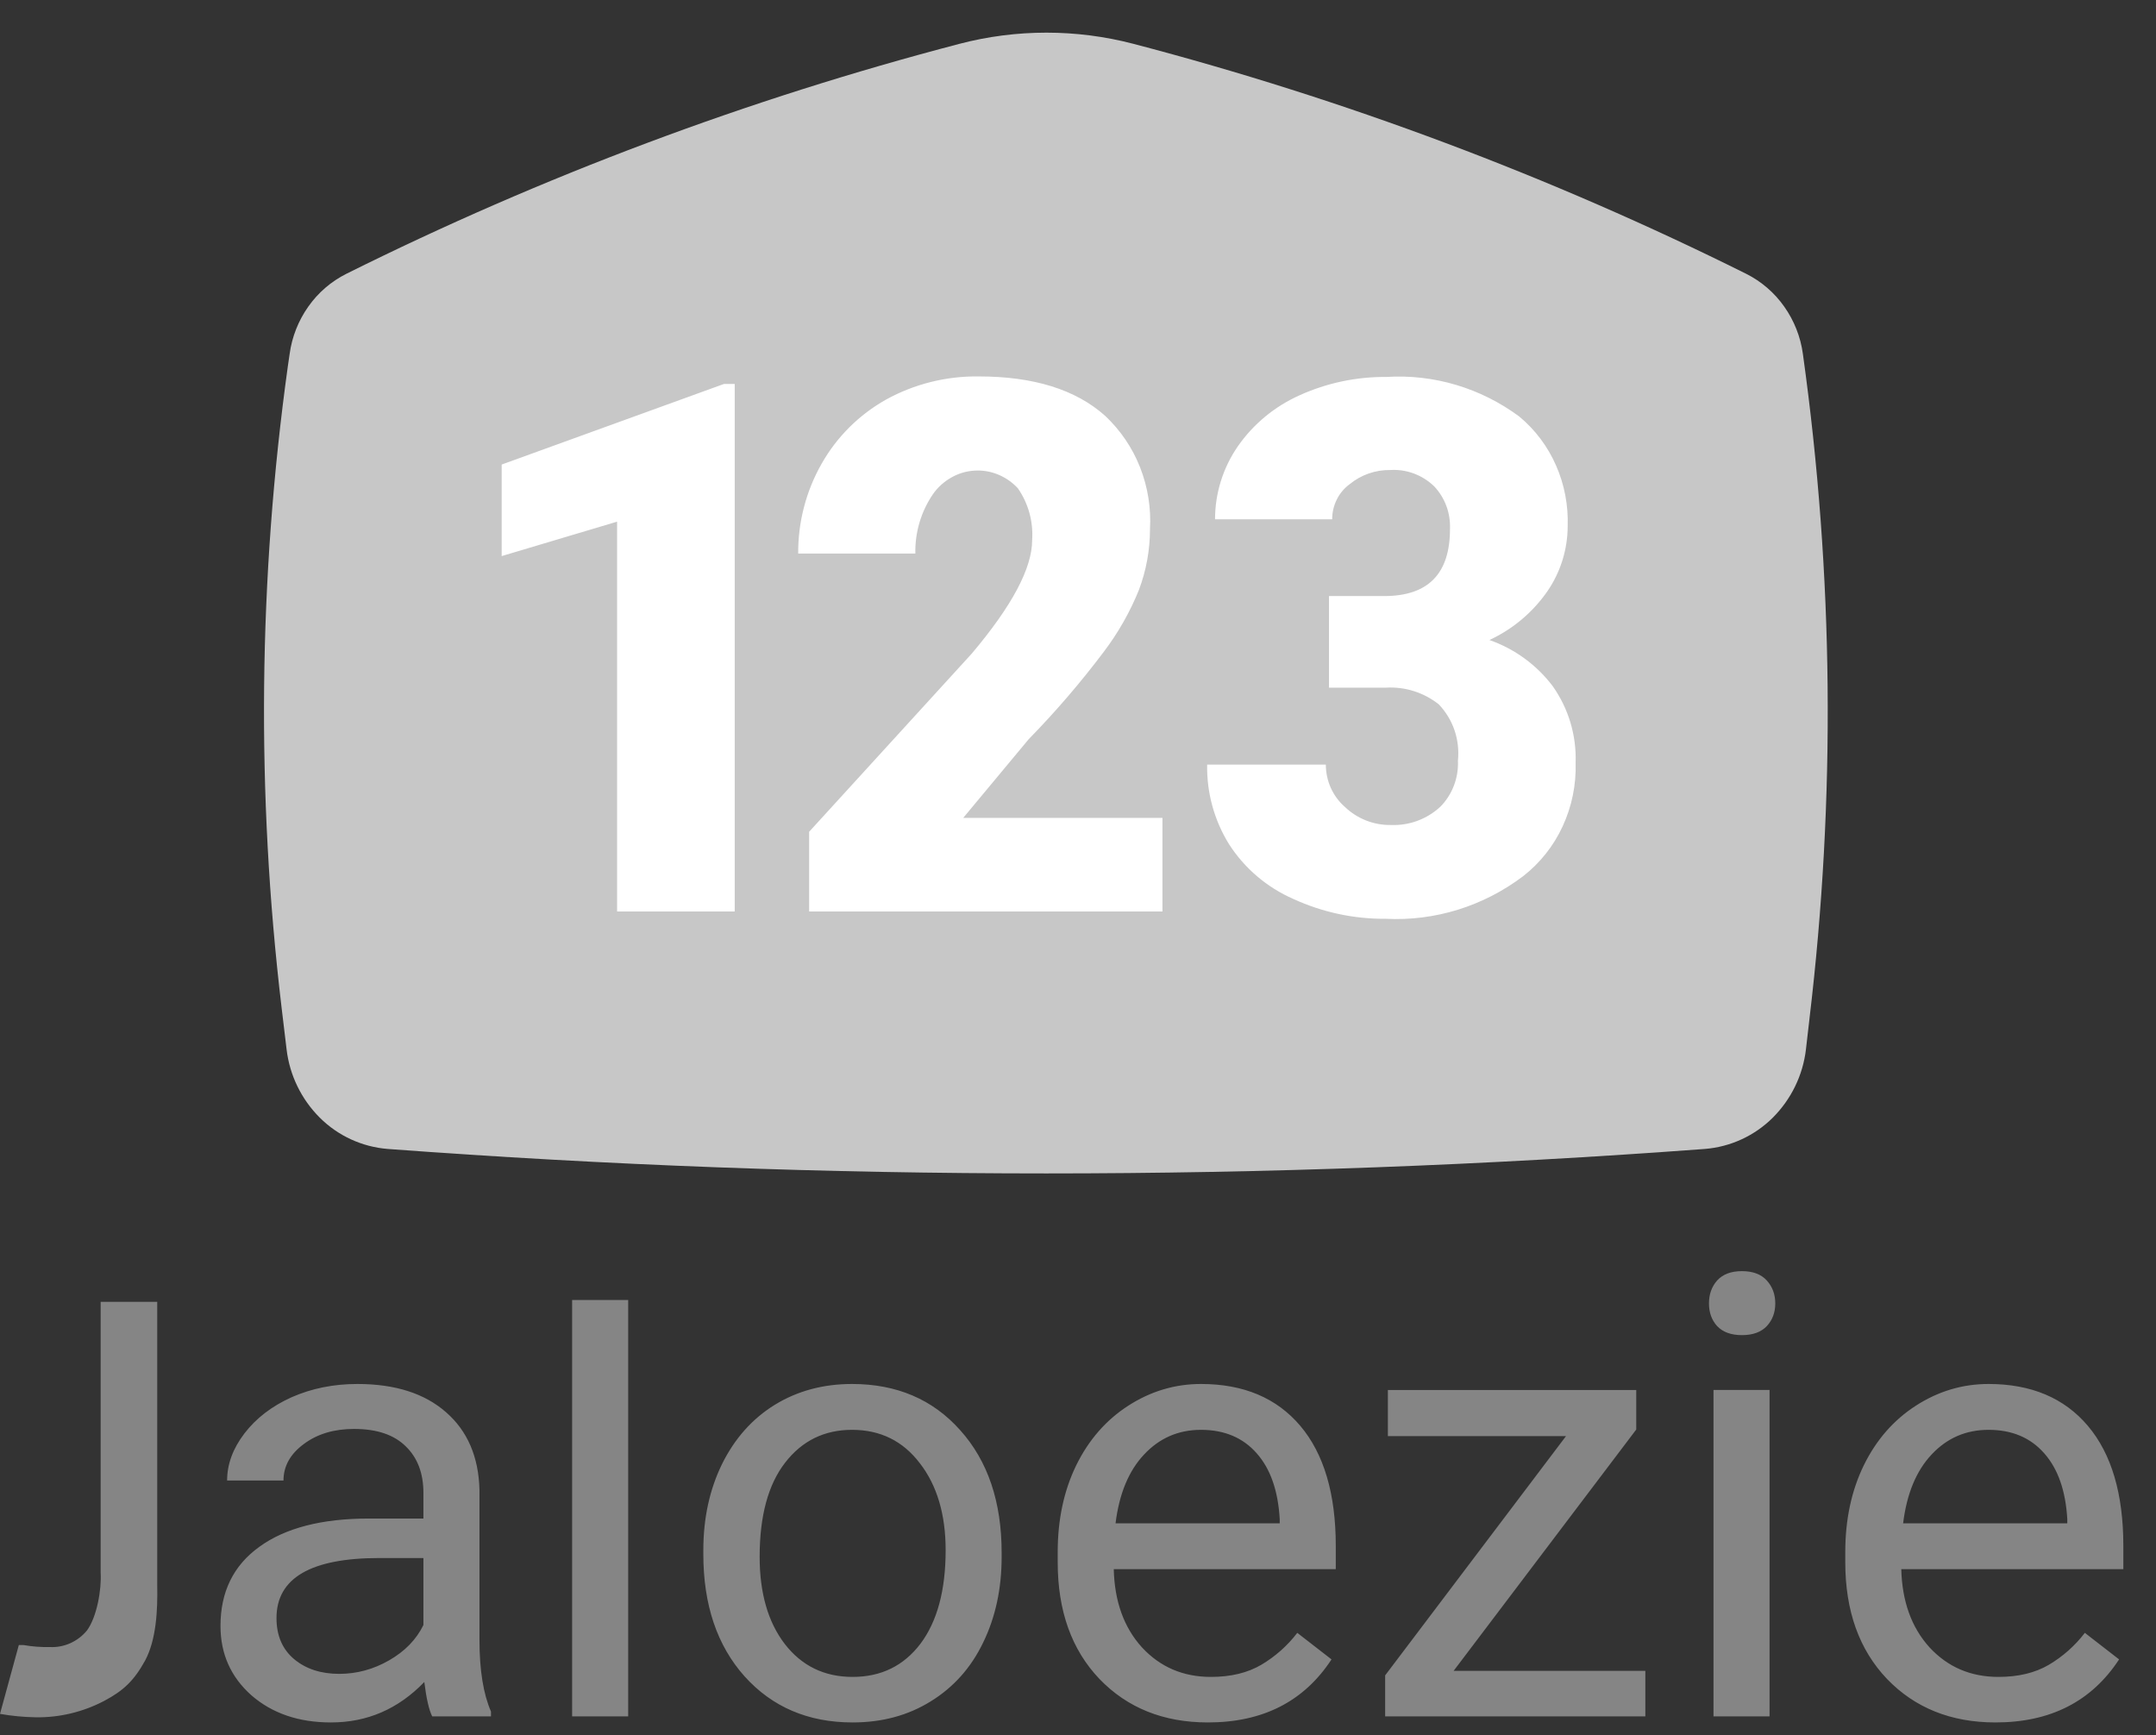
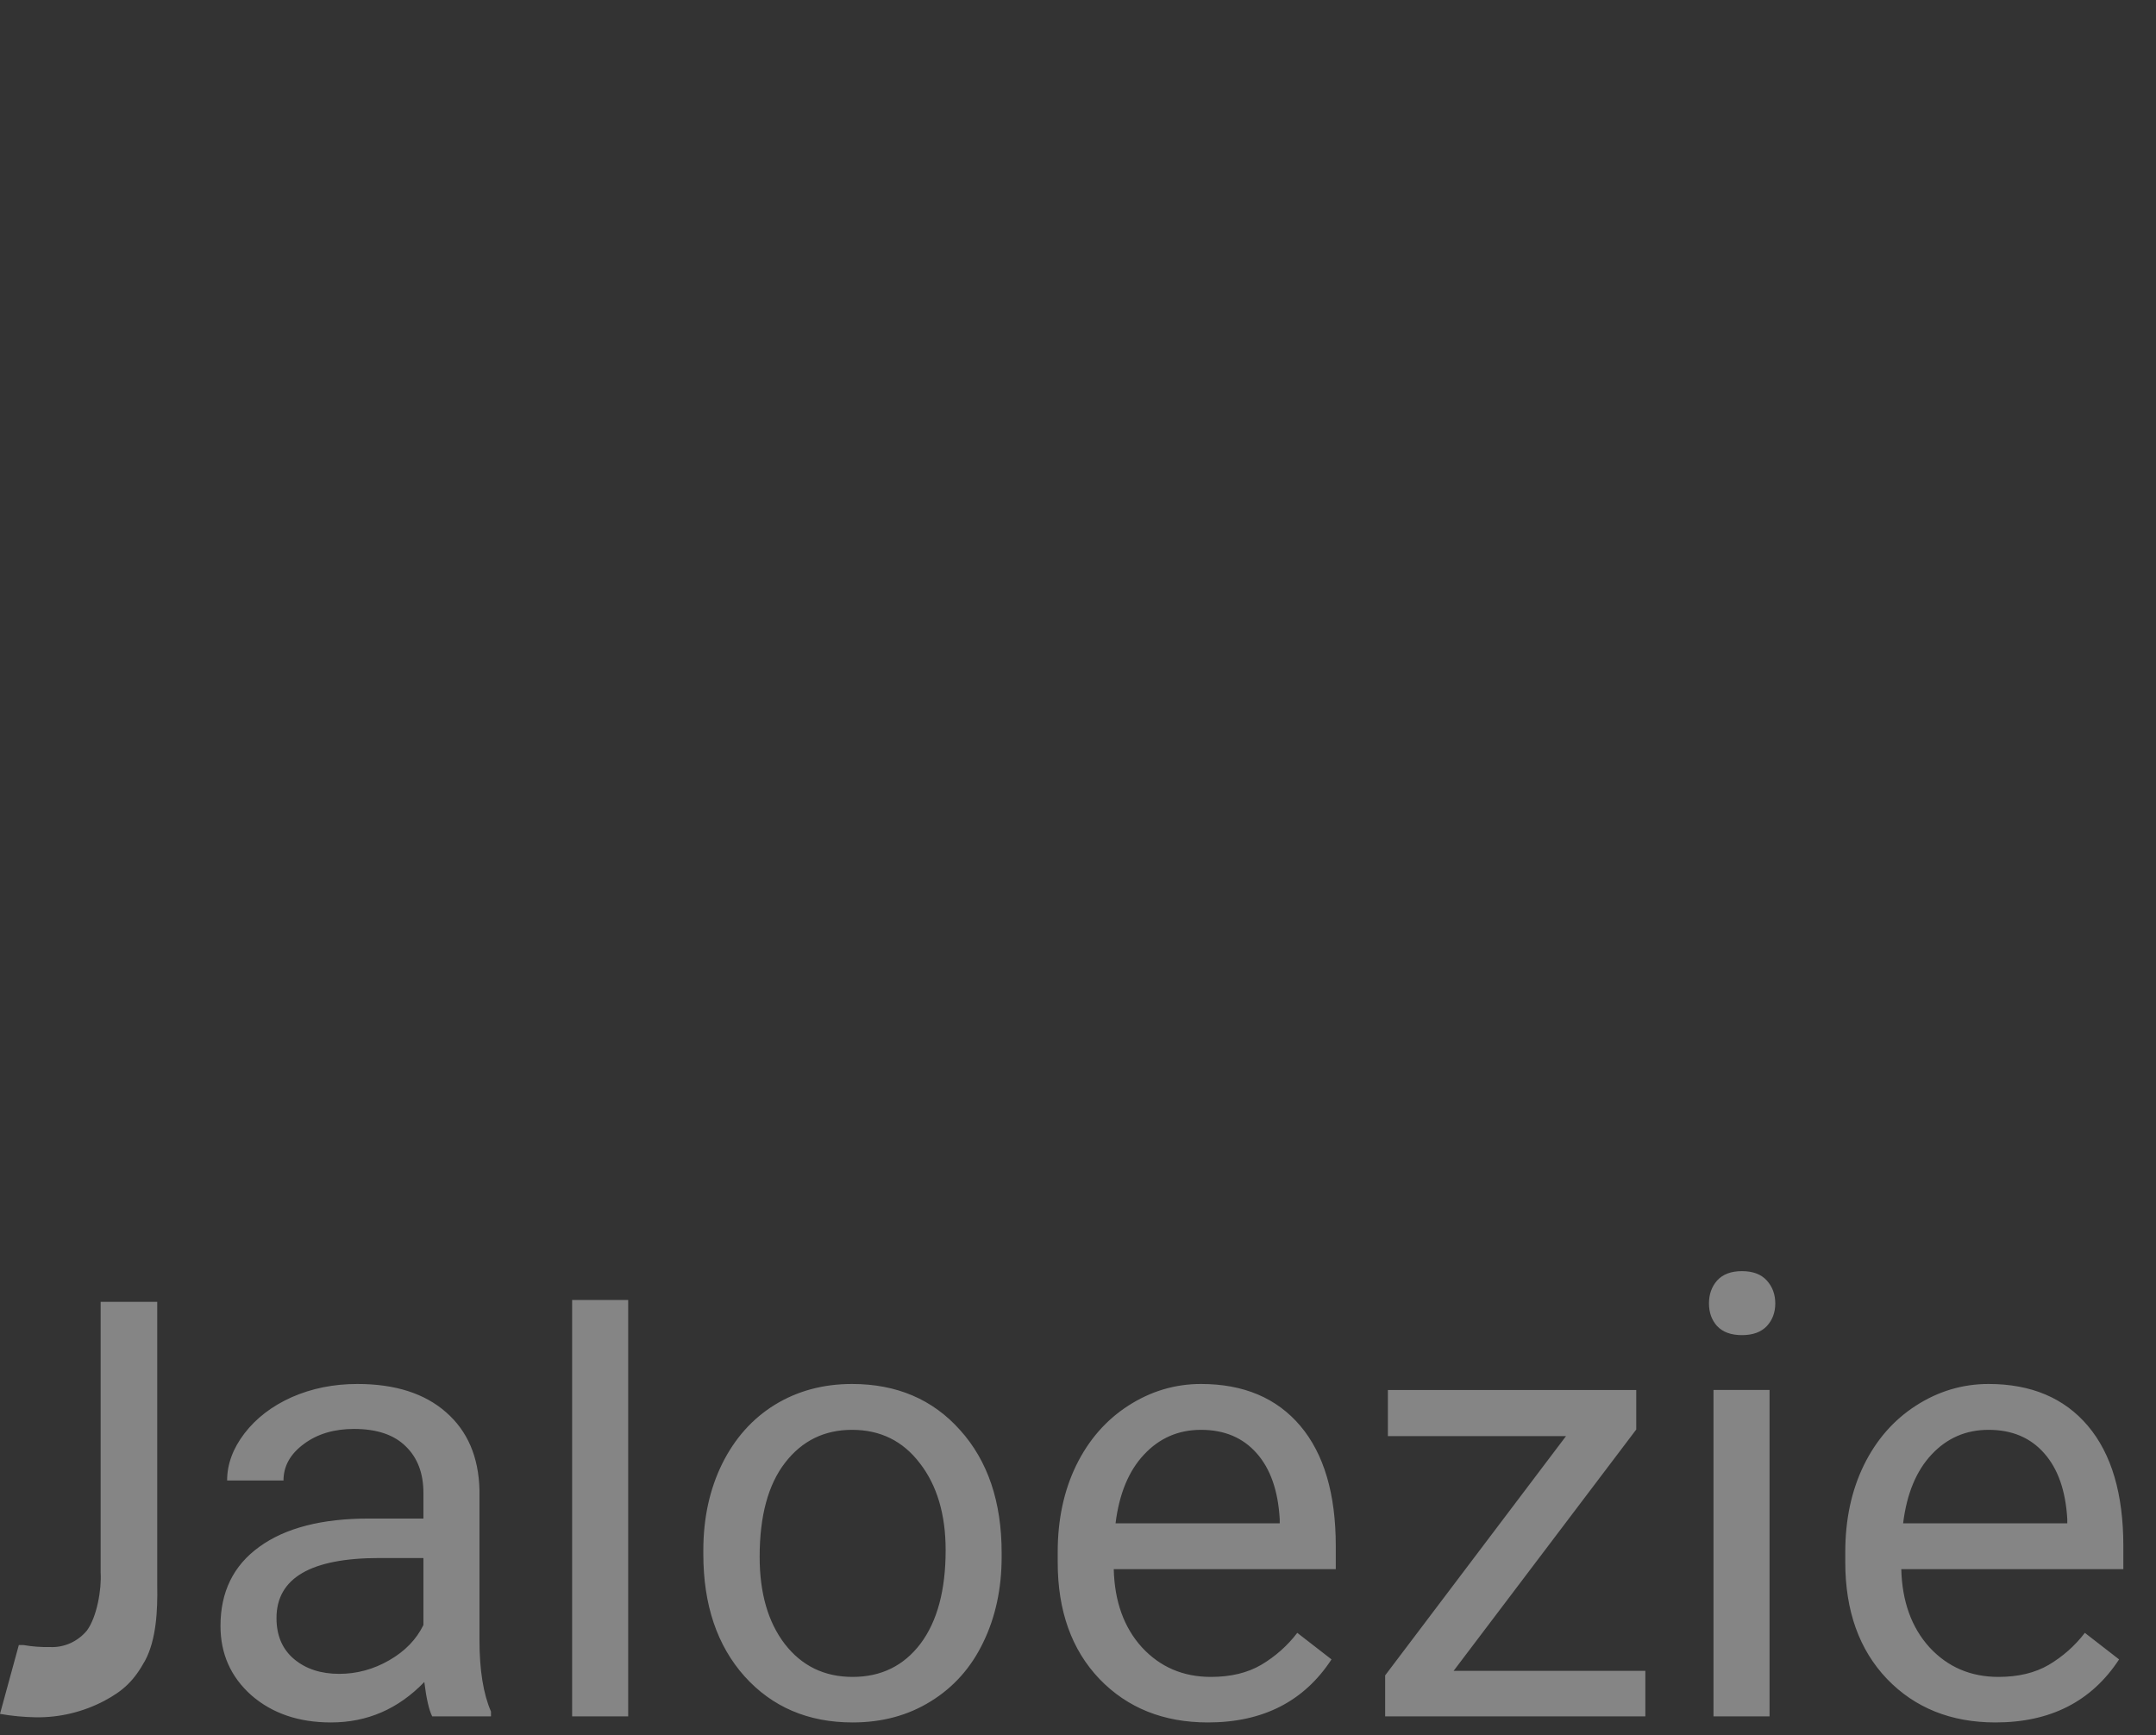
<svg xmlns="http://www.w3.org/2000/svg" width="41" height="33" viewBox="0 0 41 33" fill="none">
  <rect x="0" y="0" width="41" height="33" fill="#333333" stroke="none" />
-   <path d="M6.589 5.206C6.299 5.351 6.049 5.566 5.863 5.831C5.674 6.098 5.552 6.407 5.508 6.731L5.474 6.964C4.913 11.003 4.872 15.097 5.353 19.147L5.45 19.958C5.508 20.449 5.731 20.907 6.082 21.257C6.427 21.601 6.885 21.812 7.372 21.851C15.71 22.472 24.083 22.472 32.421 21.851C32.908 21.812 33.366 21.601 33.712 21.257C34.062 20.907 34.285 20.45 34.343 19.959V19.957L34.41 19.377V19.375C34.912 15.173 34.87 10.923 34.285 6.731C34.241 6.407 34.119 6.098 33.93 5.831C33.744 5.566 33.494 5.351 33.204 5.206C29.483 3.353 25.579 1.888 21.556 0.834C20.47 0.55 19.329 0.55 18.244 0.834C14.218 1.887 10.312 3.352 6.589 5.206Z" fill="#C7C7C7" />
-   <path d="M13.972 17.335H11.735V9.921L9.54 10.576V8.835L13.768 7.302H13.972V17.335H13.972ZM22.106 17.335H15.387V15.819L18.48 12.43C19.245 11.524 19.628 10.805 19.628 10.273C19.652 9.924 19.557 9.576 19.357 9.287C19.251 9.172 19.121 9.082 18.976 9.023C18.833 8.965 18.678 8.94 18.523 8.951C18.369 8.961 18.219 9.007 18.085 9.085C17.95 9.162 17.832 9.269 17.741 9.399C17.515 9.731 17.398 10.126 17.407 10.528H15.179C15.175 9.929 15.328 9.341 15.624 8.82C15.913 8.309 16.338 7.886 16.852 7.598C17.39 7.302 17.996 7.151 18.611 7.159C19.651 7.159 20.454 7.406 21.016 7.908C21.306 8.181 21.533 8.514 21.679 8.884C21.827 9.259 21.892 9.662 21.869 10.064C21.869 10.46 21.797 10.853 21.658 11.221C21.488 11.641 21.263 12.037 20.989 12.398C20.549 12.982 20.072 13.537 19.561 14.06L18.317 15.555H22.106V17.335L22.106 17.335ZM28.962 16.666C28.206 17.236 27.286 17.521 26.354 17.474C25.748 17.479 25.148 17.35 24.598 17.098C24.094 16.878 23.666 16.514 23.37 16.052C23.09 15.598 22.946 15.074 22.956 14.541H25.213C25.213 14.693 25.245 14.845 25.307 14.983C25.369 15.121 25.459 15.244 25.571 15.342C25.806 15.57 26.123 15.695 26.451 15.69C26.623 15.697 26.794 15.67 26.956 15.61C27.117 15.55 27.265 15.459 27.391 15.342C27.503 15.229 27.59 15.093 27.648 14.942C27.706 14.791 27.732 14.63 27.725 14.468C27.745 14.272 27.723 14.075 27.66 13.888C27.597 13.704 27.495 13.536 27.36 13.395C27.076 13.17 26.719 13.057 26.357 13.078H25.273V11.336H26.323C27.16 11.336 27.574 10.911 27.574 10.061C27.58 9.912 27.557 9.764 27.506 9.625C27.455 9.487 27.377 9.36 27.277 9.253C27.166 9.144 27.033 9.06 26.888 9.006C26.744 8.952 26.59 8.929 26.437 8.939C26.157 8.935 25.884 9.03 25.668 9.207C25.564 9.283 25.479 9.383 25.422 9.499C25.363 9.616 25.333 9.745 25.334 9.876H23.106C23.106 9.38 23.258 8.895 23.541 8.486C23.836 8.063 24.242 7.728 24.715 7.517C25.232 7.283 25.795 7.164 26.364 7.169C27.265 7.112 28.157 7.378 28.892 7.922C29.195 8.174 29.434 8.493 29.591 8.853C29.751 9.216 29.826 9.613 29.812 10.012C29.81 10.45 29.677 10.877 29.431 11.238C29.152 11.643 28.77 11.965 28.324 12.172C28.803 12.34 29.222 12.645 29.528 13.05C29.828 13.475 29.981 13.986 29.963 14.506C29.976 14.922 29.892 15.336 29.717 15.714C29.546 16.087 29.287 16.413 28.962 16.666Z" fill="white" />
  <path d="M8.219 32.643C8.158 32.521 8.108 32.303 8.069 31.989C7.574 32.502 6.983 32.758 6.295 32.758C5.681 32.758 5.176 32.586 4.78 32.241C4.389 31.893 4.193 31.454 4.193 30.922C4.193 30.275 4.438 29.774 4.93 29.419C5.425 29.059 6.121 28.88 7.015 28.88H8.052V28.392C8.052 28.021 7.941 27.726 7.718 27.509C7.495 27.287 7.167 27.176 6.733 27.176C6.353 27.176 6.034 27.271 5.777 27.463C5.519 27.654 5.391 27.885 5.391 28.157H4.319C4.319 27.847 4.429 27.549 4.648 27.262C4.871 26.971 5.17 26.742 5.546 26.573C5.927 26.405 6.343 26.321 6.796 26.321C7.515 26.321 8.077 26.501 8.484 26.86C8.891 27.216 9.102 27.707 9.118 28.335V31.191C9.118 31.762 9.191 32.215 9.337 32.551V32.643H8.219ZM6.451 31.834C6.785 31.834 7.102 31.748 7.401 31.576C7.701 31.404 7.918 31.18 8.052 30.905V29.631H7.217C5.911 29.631 5.258 30.012 5.258 30.773C5.258 31.106 5.37 31.366 5.592 31.553C5.815 31.74 6.102 31.834 6.451 31.834ZM11.946 32.643H10.88V24.724H11.946L11.946 32.643ZM13.375 29.482C13.375 28.874 13.494 28.327 13.732 27.841C13.973 27.355 14.308 26.98 14.734 26.717C15.164 26.453 15.654 26.321 16.203 26.321C17.052 26.321 17.737 26.613 18.259 27.199C18.785 27.784 19.048 28.562 19.048 29.533V29.608C19.048 30.213 18.931 30.756 18.697 31.237C18.467 31.716 18.134 32.089 17.701 32.356C17.27 32.624 16.775 32.758 16.215 32.758C15.369 32.758 14.684 32.465 14.158 31.88C13.636 31.295 13.375 30.52 13.375 29.556V29.482ZM14.446 29.608C14.446 30.297 14.605 30.849 14.924 31.266C15.247 31.683 15.677 31.892 16.214 31.892C16.756 31.892 17.186 31.681 17.505 31.26C17.823 30.836 17.983 30.243 17.983 29.482C17.983 28.801 17.819 28.25 17.493 27.829C17.171 27.405 16.741 27.193 16.203 27.193C15.677 27.193 15.252 27.401 14.93 27.818C14.607 28.235 14.446 28.832 14.446 29.608ZM22.971 32.758C22.126 32.758 21.439 32.482 20.909 31.932C20.379 31.377 20.114 30.637 20.114 29.711V29.516C20.114 28.901 20.231 28.352 20.465 27.87C20.703 27.384 21.034 27.006 21.456 26.734C21.882 26.459 22.343 26.321 22.839 26.321C23.649 26.321 24.279 26.587 24.728 27.118C25.177 27.65 25.402 28.411 25.402 29.401V29.843H21.18C21.195 30.456 21.373 30.951 21.715 31.329C22.061 31.704 22.499 31.892 23.028 31.892C23.405 31.892 23.724 31.815 23.985 31.662C24.25 31.505 24.483 31.299 24.67 31.054L25.321 31.559C24.799 32.358 24.015 32.758 22.971 32.758ZM22.839 27.193C22.409 27.193 22.048 27.35 21.756 27.663C21.464 27.973 21.284 28.409 21.214 28.971H24.336V28.891C24.305 28.352 24.16 27.935 23.899 27.64C23.637 27.342 23.284 27.193 22.839 27.193ZM27.643 31.777H31.289V32.643H26.341V31.863L29.78 27.313H26.393V26.436H31.116V27.187L27.643 31.777ZM33.651 32.643H32.585V26.435H33.651V32.643ZM32.499 24.789C32.499 24.617 32.55 24.471 32.654 24.353C32.762 24.234 32.919 24.175 33.126 24.175C33.334 24.175 33.491 24.234 33.599 24.353C33.706 24.471 33.76 24.617 33.76 24.789C33.76 24.961 33.706 25.105 33.599 25.22C33.491 25.334 33.334 25.392 33.126 25.392C32.919 25.392 32.762 25.334 32.654 25.22C32.55 25.105 32.499 24.961 32.499 24.789ZM37.948 32.758C37.103 32.758 36.416 32.482 35.886 31.932C35.356 31.377 35.091 30.637 35.091 29.711V29.516C35.091 28.901 35.208 28.352 35.442 27.87C35.68 27.384 36.011 27.006 36.433 26.734C36.859 26.459 37.32 26.321 37.816 26.321C38.626 26.321 39.256 26.587 39.705 27.118C40.154 27.65 40.379 28.411 40.379 29.401V29.843H36.156C36.172 30.456 36.35 30.951 36.692 31.329C37.038 31.704 37.475 31.892 38.005 31.892C38.382 31.892 38.701 31.815 38.962 31.662C39.227 31.505 39.46 31.299 39.647 31.054L40.298 31.559C39.776 32.358 38.992 32.758 37.948 32.758ZM37.816 27.193C37.385 27.193 37.024 27.35 36.732 27.663C36.441 27.973 36.26 28.409 36.191 28.971H39.313V28.891C39.282 28.352 39.136 27.935 38.875 27.64C38.614 27.342 38.261 27.193 37.816 27.193ZM1.914 24.758V29.907C1.934 30.229 1.842 30.754 1.653 31.01C1.568 31.113 1.459 31.196 1.337 31.251C1.215 31.305 1.083 31.331 0.951 31.324C0.782 31.328 0.613 31.315 0.446 31.286H0.358L0 32.595C0.224 32.635 0.451 32.656 0.679 32.66C1.132 32.667 1.579 32.559 1.98 32.349C2.352 32.152 2.551 31.959 2.759 31.582C2.974 31.181 2.999 30.616 2.99 30.156V24.759H1.914V24.758Z" fill="#858585" />
</svg>